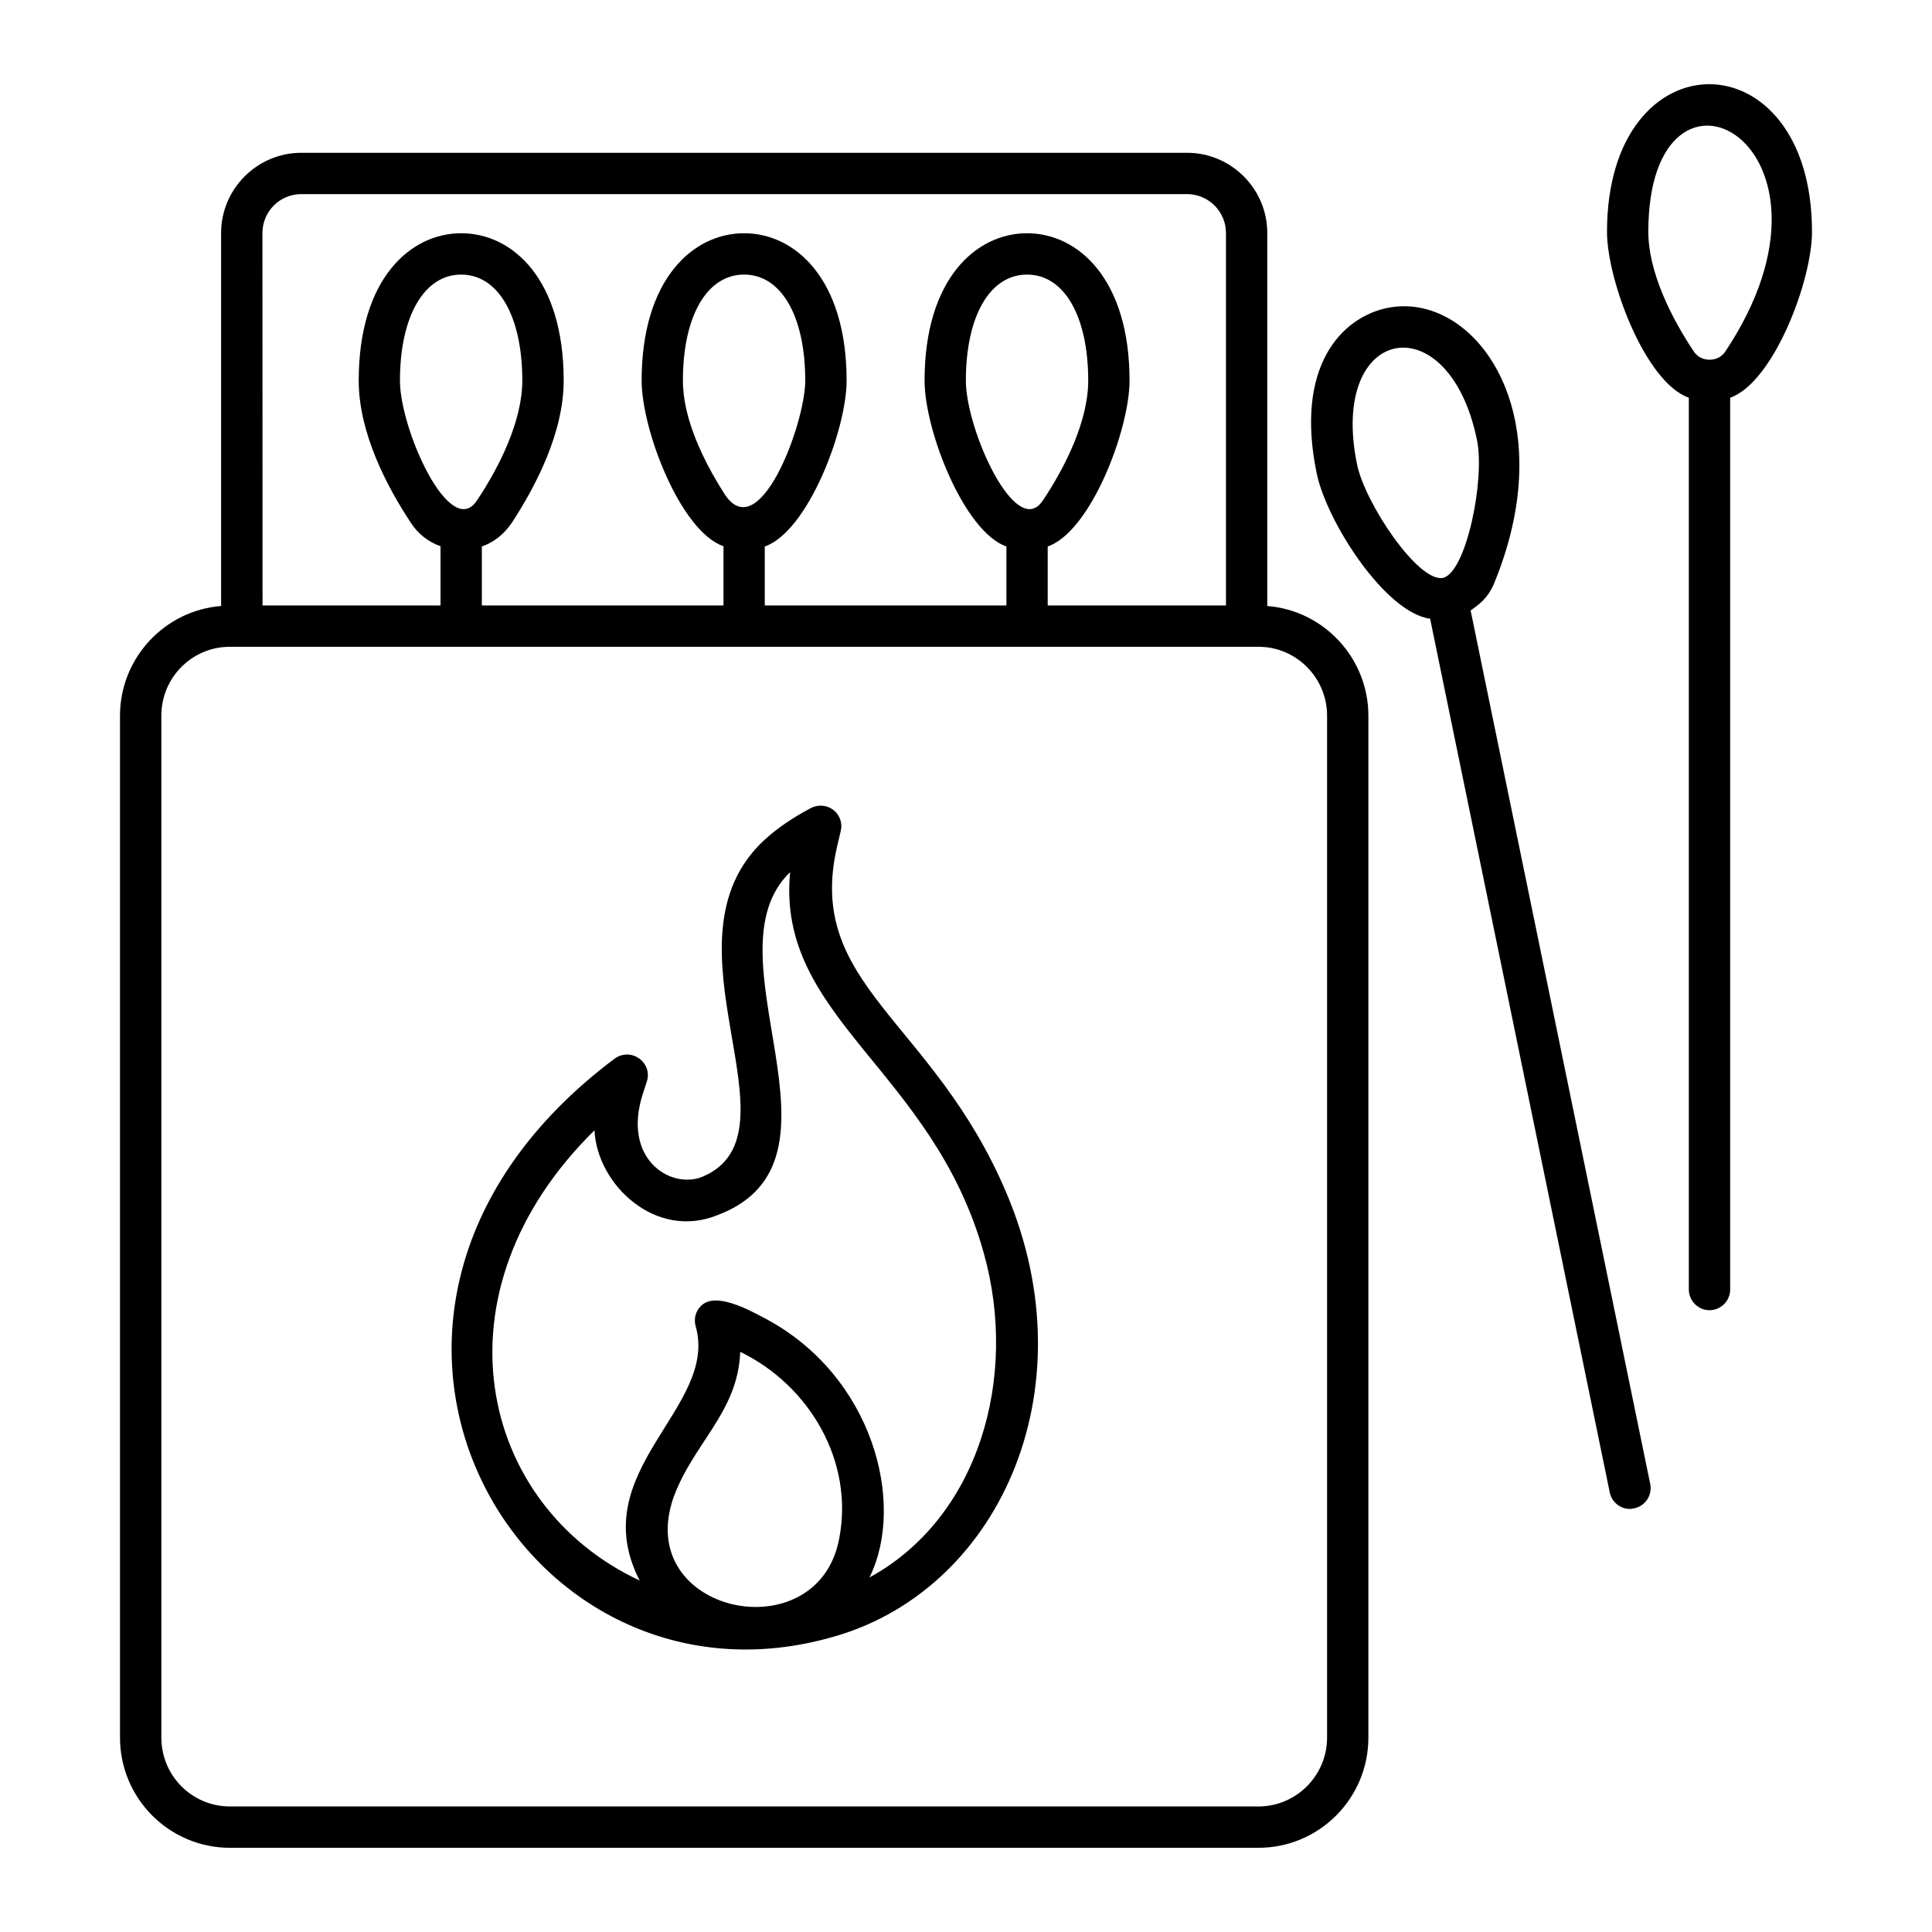
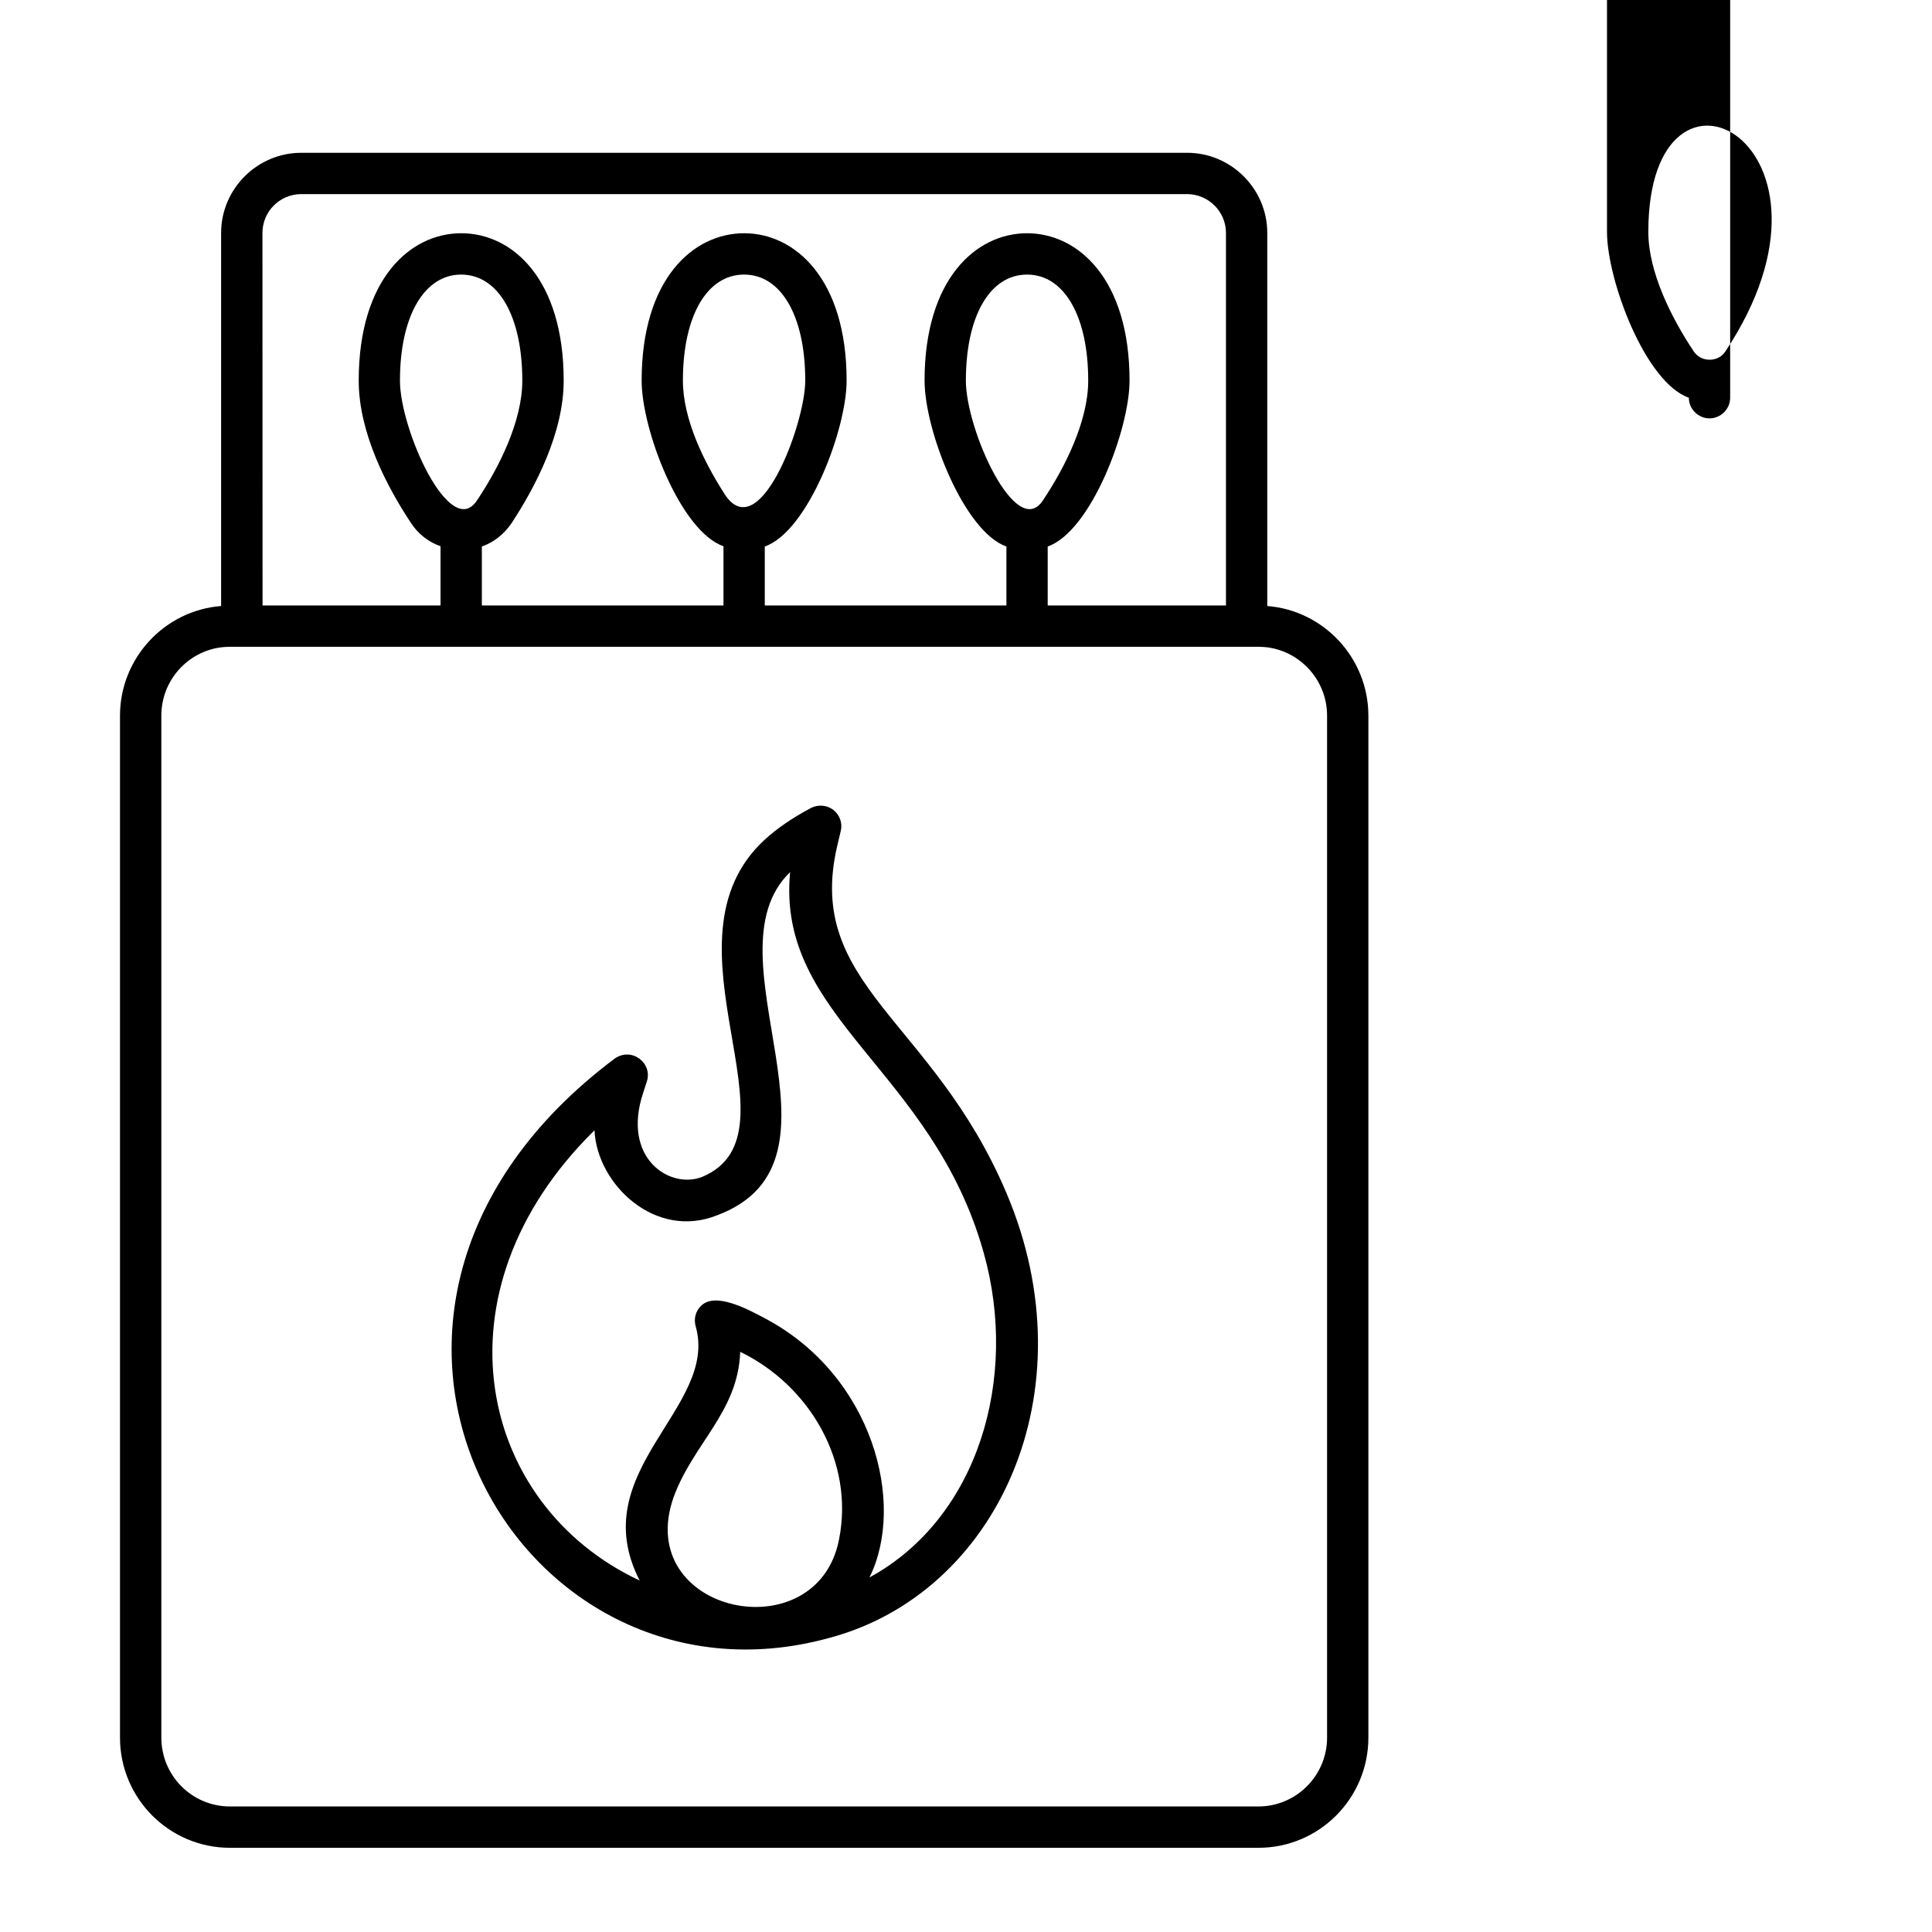
<svg xmlns="http://www.w3.org/2000/svg" fill="#000000" width="800px" height="800px" version="1.1" viewBox="144 144 512 512">
  <g>
-     <path d="m569.87 205.44c0 12.777 10.148 39.941 21.688 43.957v236.35c0 2.992 2.484 5.477 5.477 5.477 2.992 0 5.477-2.484 5.477-5.477v-236.35c11.465-4.016 21.688-30.957 21.688-43.957-0.004-51.984-54.328-52.352-54.328 0zm31.324 31.766c-1.898 2.848-6.426 2.848-8.324-0.074-5.914-8.836-12.047-21.027-12.047-31.688 0-53.816 57.098-23.367 20.371 31.762z" />
-     <path d="m533.73 305.77c1.094-0.875 4.527-2.629 6.426-7.668 18.328-45.125-5.621-77.105-28.477-72.504-12.266 2.555-24.535 15.551-18.766 43.738 2.629 12.922 18.254 37.094 30.082 38.625l47.605 231.54c0.512 2.555 2.773 4.383 5.332 4.383 0.363 0 0.73-0.074 1.094-0.145 2.992-0.586 4.891-3.504 4.309-6.426zm-7.375-8.613c-6.57 1.168-20.59-19.789-22.707-30.008-7.668-37.164 24.312-42.859 31.762-6.57 2.191 10.438-2.848 35.262-9.055 36.578z" />
+     <path d="m569.87 205.44c0 12.777 10.148 39.941 21.688 43.957c0 2.992 2.484 5.477 5.477 5.477 2.992 0 5.477-2.484 5.477-5.477v-236.35c11.465-4.016 21.688-30.957 21.688-43.957-0.004-51.984-54.328-52.352-54.328 0zm31.324 31.766c-1.898 2.848-6.426 2.848-8.324-0.074-5.914-8.836-12.047-21.027-12.047-31.688 0-53.816 57.098-23.367 20.371 31.762z" />
    <path d="m479.84 304.6v-98.863c0-11.684-9.566-21.246-21.246-21.246h-234.75c-11.684 0-21.246 9.566-21.246 21.246v98.863c-14.969 1.168-26.797 13.801-26.797 29.059v270.82c0 16.137 13.07 29.207 29.133 29.207h272.57c16.062 0 29.133-13.07 29.133-29.207v-270.82c0-15.258-11.828-27.891-26.797-29.059zm-266.29-98.863c0-5.695 4.602-10.297 10.297-10.297h234.75c5.621 0 10.297 4.602 10.297 10.297v98.719h-47.242v-15.625c11.465-4.016 21.688-31.031 21.688-43.957 0-26.941-13.652-39.062-27.16-39.062-13.508 0-27.16 12.121-27.16 39.062 0 13.215 10.441 40.012 21.688 43.957v15.625h-64.035v-15.625c11.465-4.016 21.688-31.031 21.688-43.957 0-26.941-13.652-39.062-27.16-39.062-13.508 0-27.16 12.121-27.16 39.062 0 13.07 10.297 39.941 21.688 43.883v15.699h-64.035v-15.625c3.141-1.094 5.914-3.285 7.887-6.207 6.281-9.566 13.801-23.875 13.801-37.75 0-26.941-13.582-39.062-27.16-39.062-13.508 0-27.16 12.121-27.16 39.062 0 13.871 7.519 28.184 13.871 37.75 1.898 2.922 4.672 5.039 7.812 6.133v15.699h-47.168zm206.86 70.828c-7.082 10.879-20.445-18.617-20.445-31.688 0-17.086 6.352-28.109 16.211-28.109 9.855 0 16.211 11.027 16.211 28.109 0 10.656-6.062 22.852-11.977 31.688zm-84.699-2.121c-5.184-8.18-10.734-19.348-10.734-29.57 0-17.086 6.352-28.109 16.211-28.109 9.855 0 16.211 11.027 16.211 28.109 0 11.539-12.488 44.906-21.688 29.57zm-65.273 2.121c-7.082 10.879-20.445-18.617-20.445-31.688 0-17.086 6.426-28.109 16.211-28.109 9.855 0 16.211 11.027 16.211 28.109-0.004 10.656-6.062 22.852-11.977 31.688zm225.25 327.91c0 10.078-8.18 18.254-18.18 18.254h-272.57c-10.078 0-18.18-8.18-18.18-18.254v-270.82c0-9.273 6.863-16.941 15.844-18.109 0.805-0.074 1.535-0.145 2.336-0.145h272.57c0.805 0 1.535 0.074 2.336 0.145 8.906 1.168 15.844 8.836 15.844 18.109z" />
    <path d="m410.7 460.12c-19.496-46-53.449-54.98-44.832-91.926l0.949-4.016c0.512-2.043-0.293-4.234-1.973-5.551-1.754-1.312-4.016-1.461-5.914-0.512-4.82 2.555-8.906 5.332-12.266 8.398-29.5 27.09 10.953 77.836-16.574 89.371-8.469 3.359-21.465-4.82-15.625-22.344l0.949-2.922c1.605-4.891-4.016-9.273-8.543-6.059-88.859 66.664-25.922 176.19 56.734 153.55 44.609-11.754 69.508-65.273 47.094-117.99zm-44.32 91.711c-5.695 30.082-54.688 19.859-43.883-11.027 5.258-14.383 17.086-22.562 17.668-38.551 18.402 8.906 30.23 29.133 26.215 49.578zm8.031 10.219c9.711-19.496 1.023-53.52-27.746-68.707-4.672-2.484-13.145-7.008-16.867-3.285-1.461 1.387-1.973 3.434-1.461 5.332 6.281 21.688-29.789 38.332-14.82 67.465-42.789-20.008-55.566-76.449-11.973-119.31 0.656 14.312 16.137 29.133 32.566 22.488 38.332-14.383-3.652-68.855 19.277-90.906-3.723 38.625 37.75 52.281 51.332 100.98 9.266 33.078-1.395 70.172-30.309 85.941z" />
  </g>
</svg>